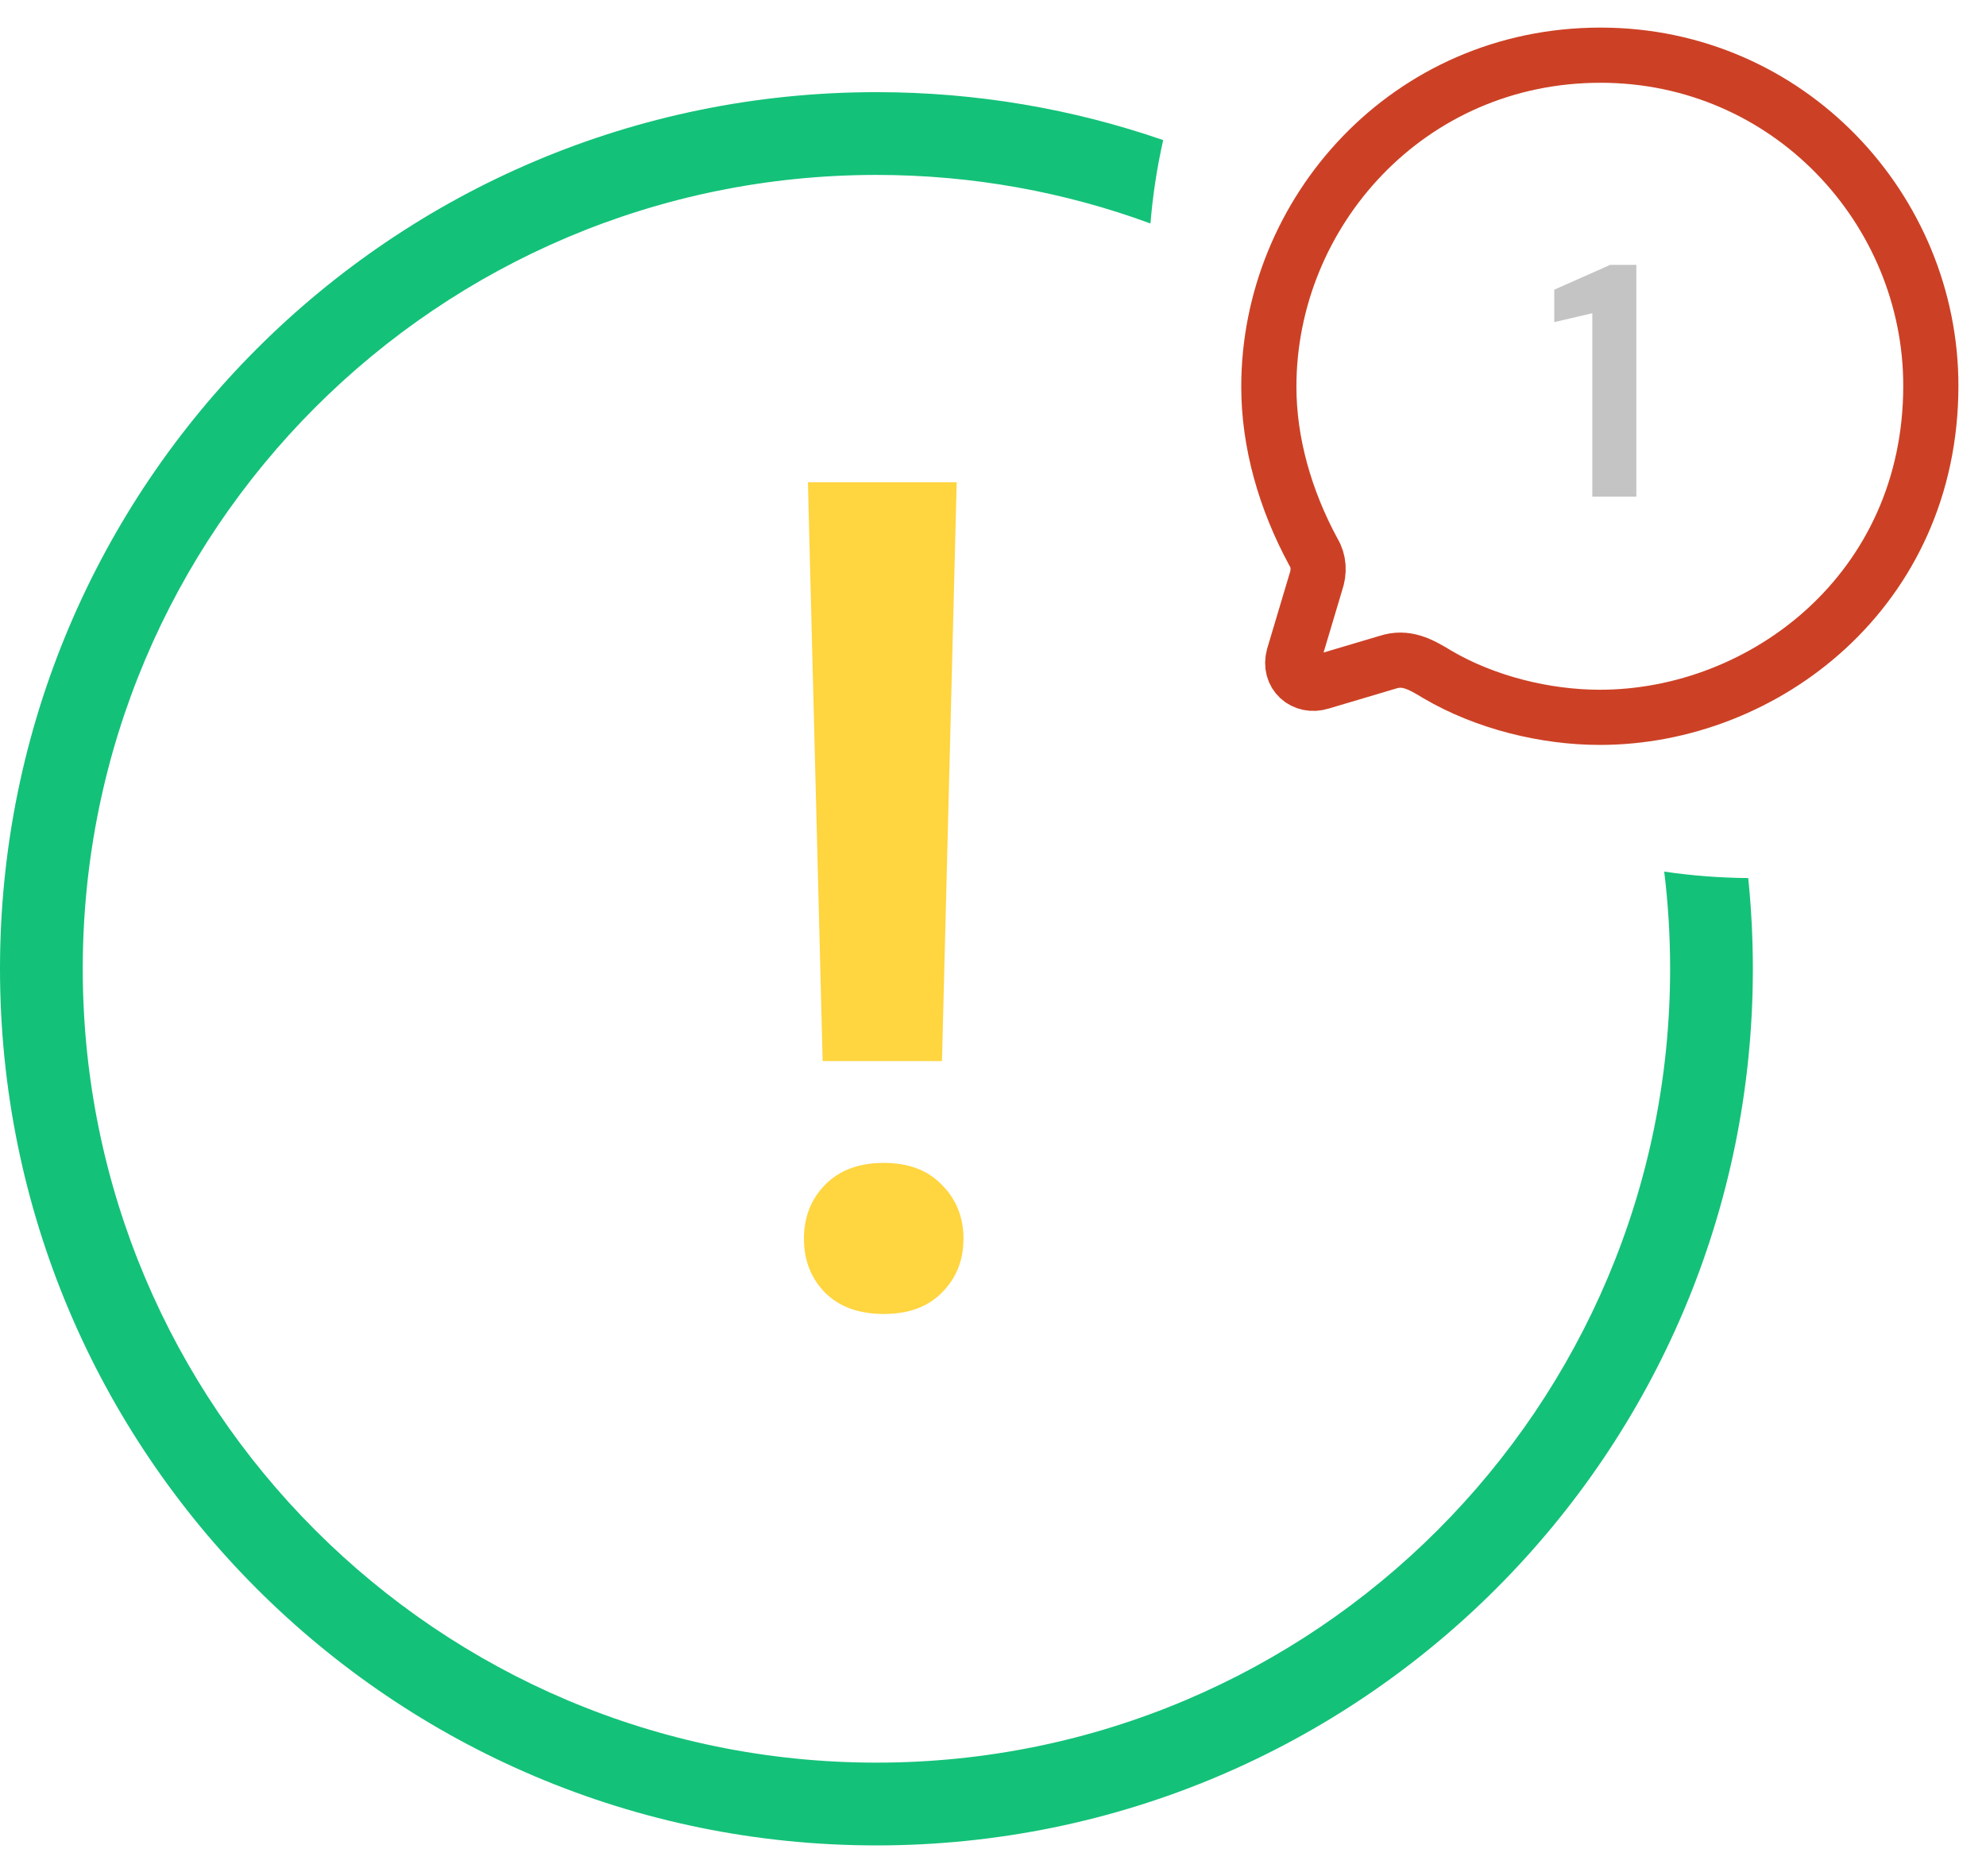
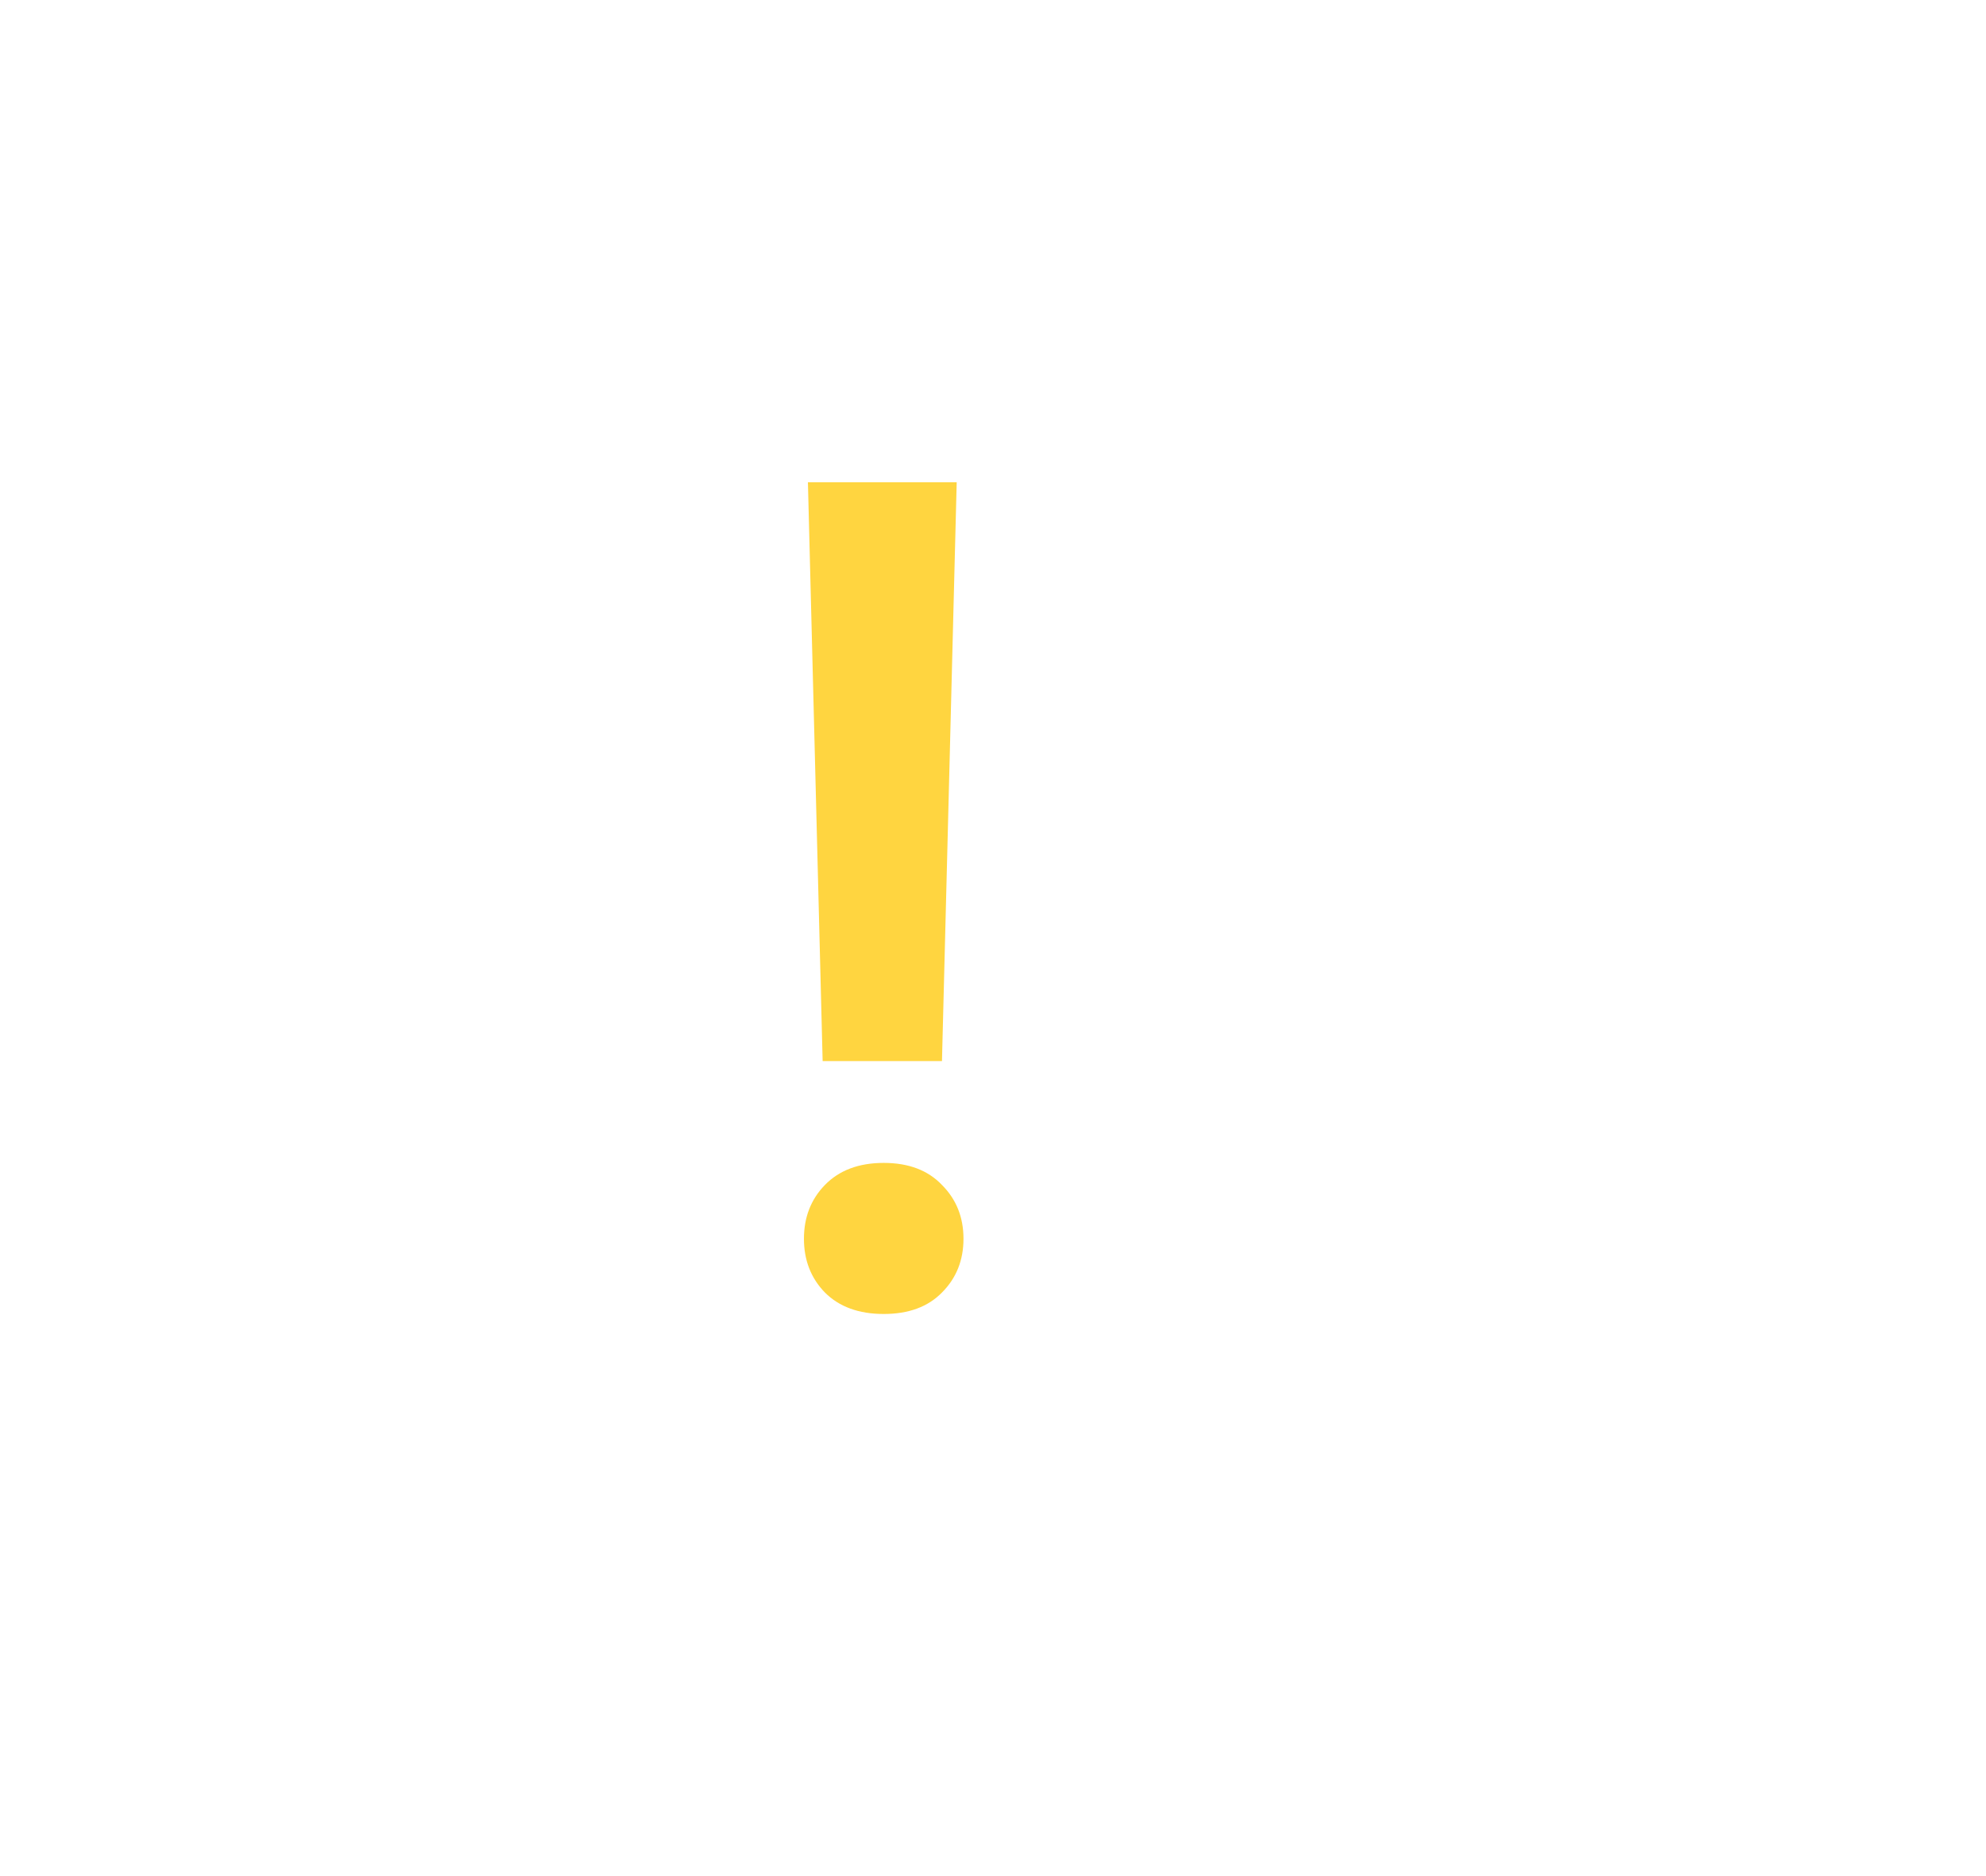
<svg xmlns="http://www.w3.org/2000/svg" width="36" height="34" viewBox="0 0 36 34" fill="none">
-   <path d="M28.864 9V5.676L28.174 5.838V5.25L29.188 4.8H29.662V9H28.864Z" fill="#C4C4C4" />
-   <path fill-rule="evenodd" clip-rule="evenodd" d="M29.012 1C25.526 1 23 3.848 23 7.009C23 8.019 23.294 9.057 23.81 10.007C23.906 10.164 23.918 10.361 23.852 10.548L23.45 11.894C23.36 12.219 23.636 12.459 23.942 12.362L25.154 12.002C25.484 11.894 25.742 12.032 26.048 12.219C26.924 12.735 28.016 13 29 13C31.976 13 35 10.698 35 6.991C35 3.794 32.42 1 29.012 1Z" stroke="#CC4125" stroke-linecap="round" stroke-linejoin="round" />
  <path d="M17.075 19.23H14.912L14.645 8.74H17.342L17.075 19.23ZM14.573 22.45C14.573 22.06 14.7 21.735 14.953 21.475C15.212 21.209 15.568 21.075 16.019 21.075C16.47 21.075 16.822 21.209 17.075 21.475C17.335 21.735 17.465 22.06 17.465 22.45C17.465 22.839 17.335 23.164 17.075 23.424C16.822 23.683 16.47 23.813 16.019 23.813C15.568 23.813 15.212 23.683 14.953 23.424C14.7 23.164 14.573 22.839 14.573 22.45Z" fill="#FFD540" />
-   <path fill-rule="evenodd" clip-rule="evenodd" d="M21.085 2.539C19.456 1.976 17.707 1.67 15.887 1.67C7.113 1.67 0 8.783 0 17.557C0 26.331 7.113 33.444 15.887 33.444C24.661 33.444 31.774 26.331 31.774 17.557C31.774 17.002 31.745 16.453 31.69 15.913C31.173 15.909 30.665 15.869 30.167 15.796C30.238 16.373 30.274 16.961 30.274 17.557C30.274 25.502 23.833 31.944 15.887 31.944C7.941 31.944 1.5 25.502 1.5 17.557C1.5 9.611 7.941 3.17 15.887 3.17C17.633 3.17 19.306 3.481 20.854 4.05C20.896 3.536 20.974 3.031 21.085 2.539Z" fill="#14C179" />
</svg>